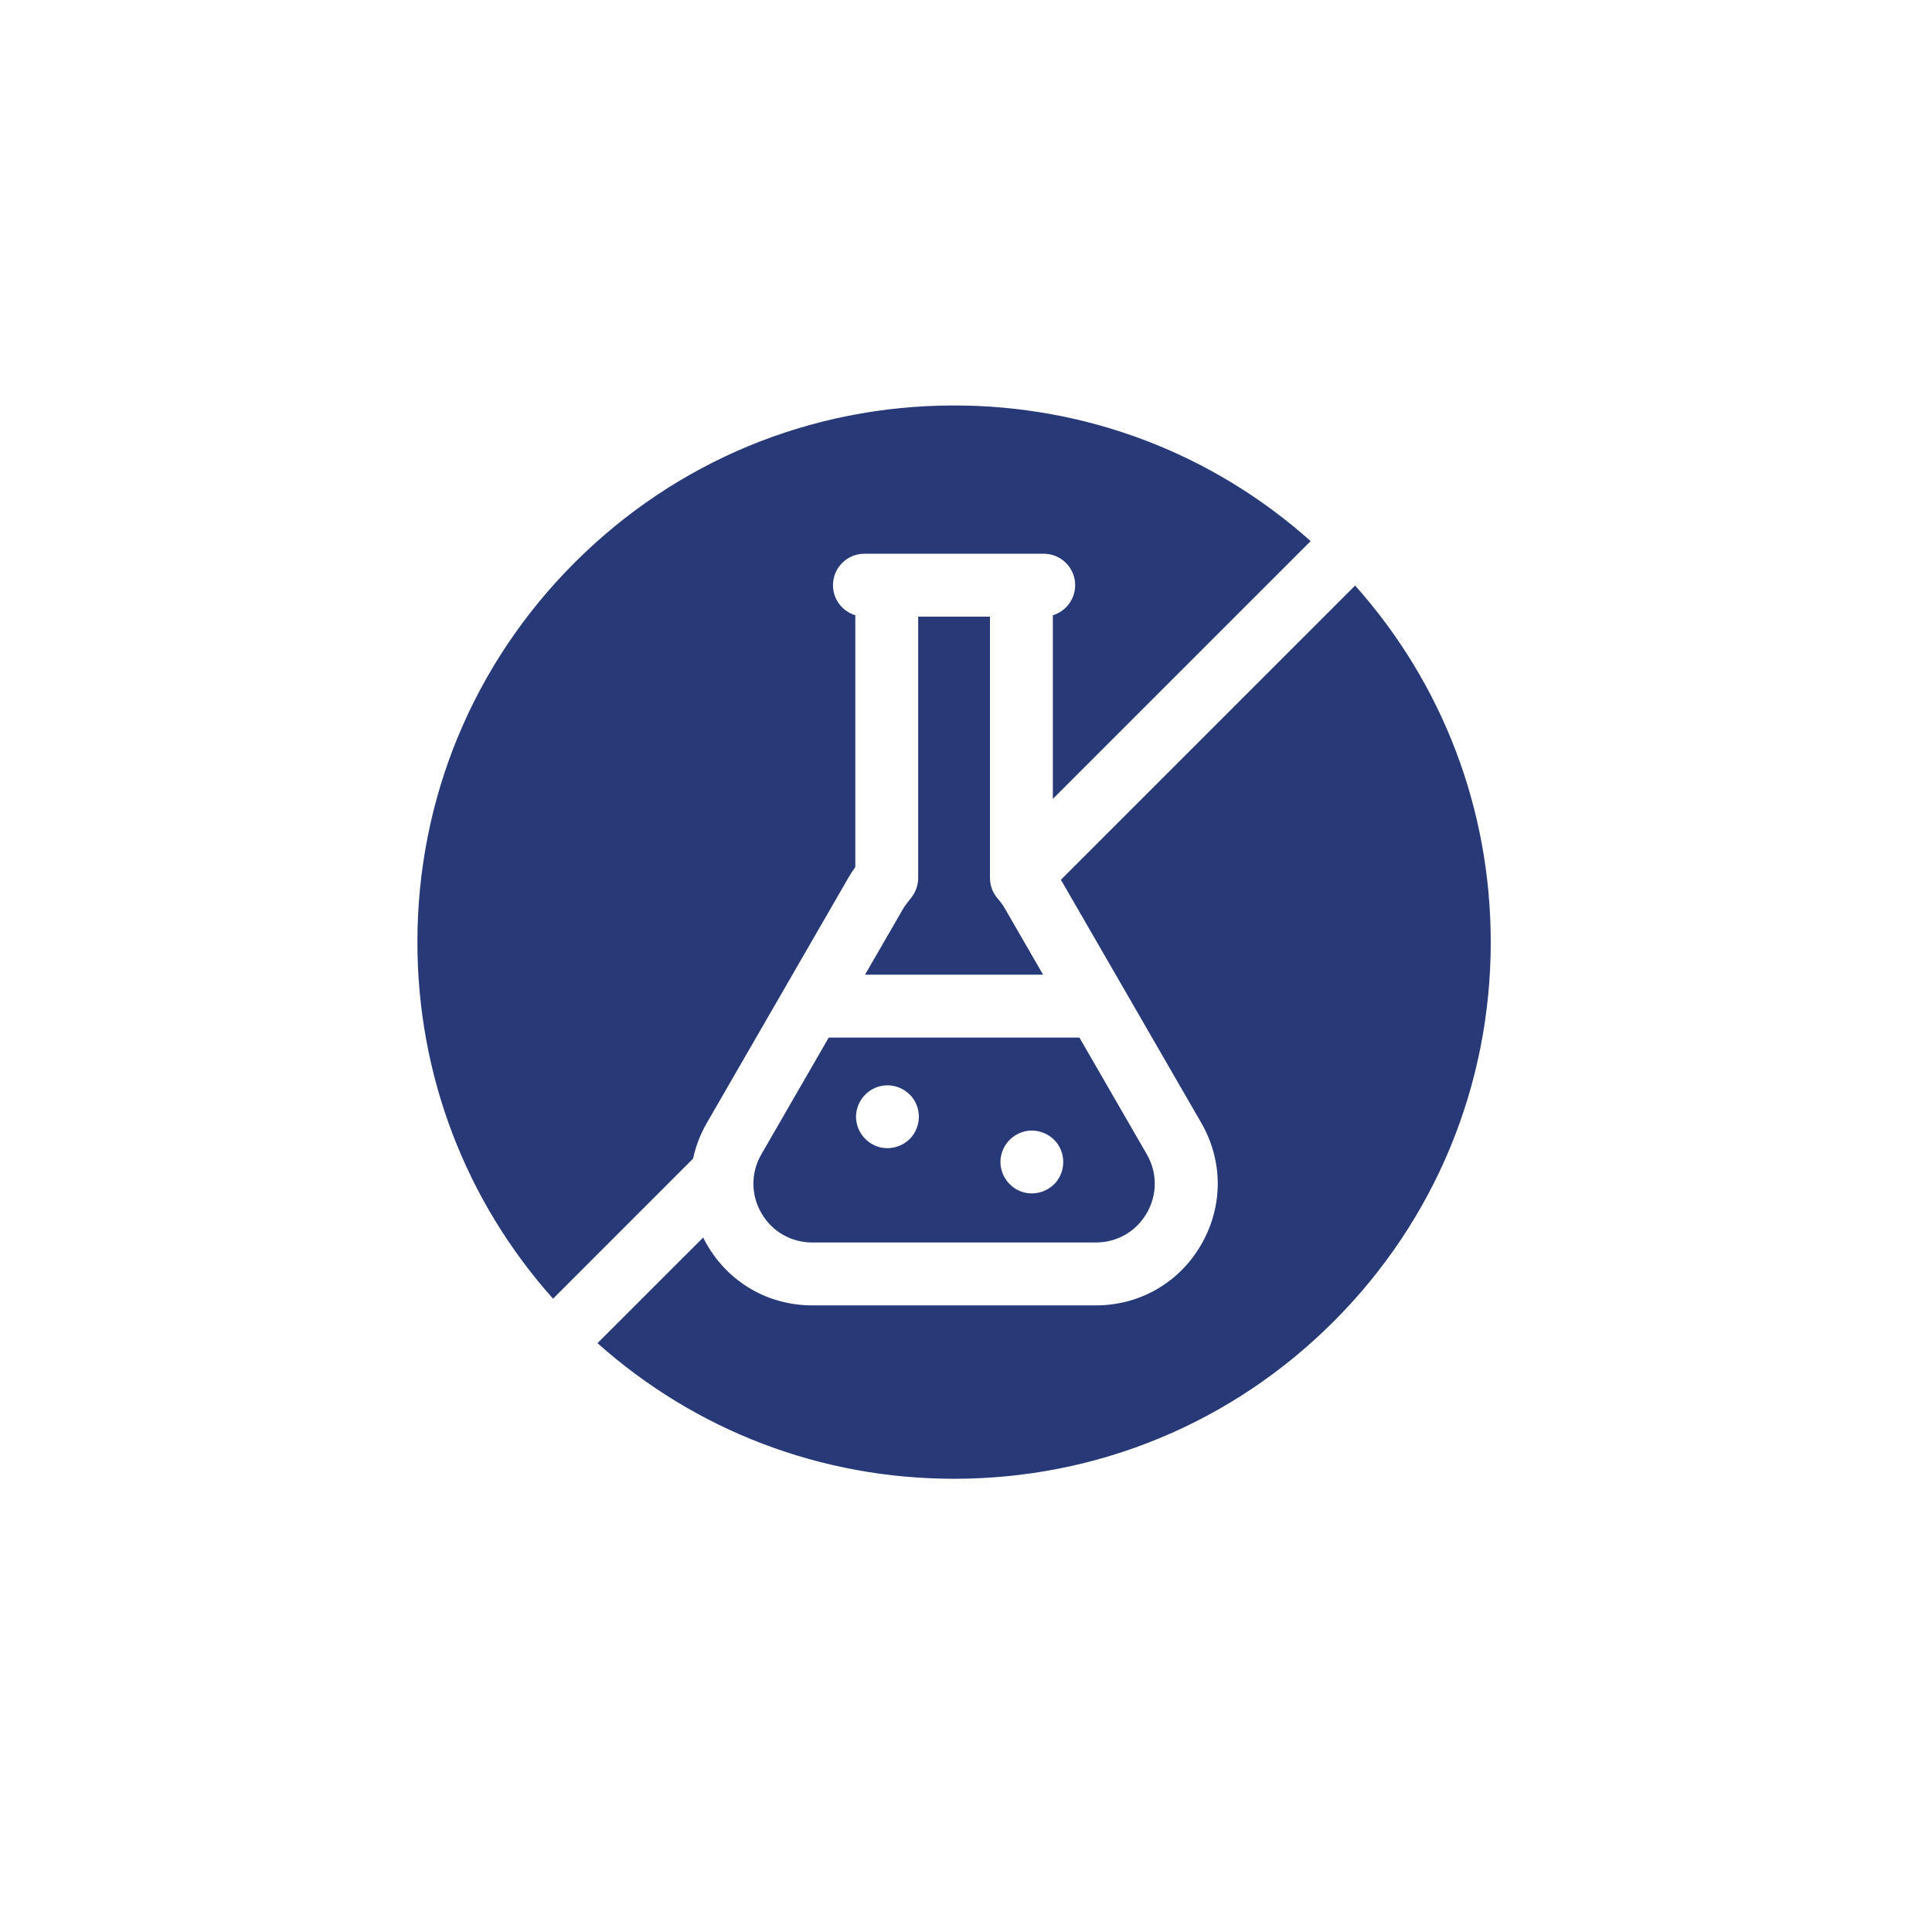
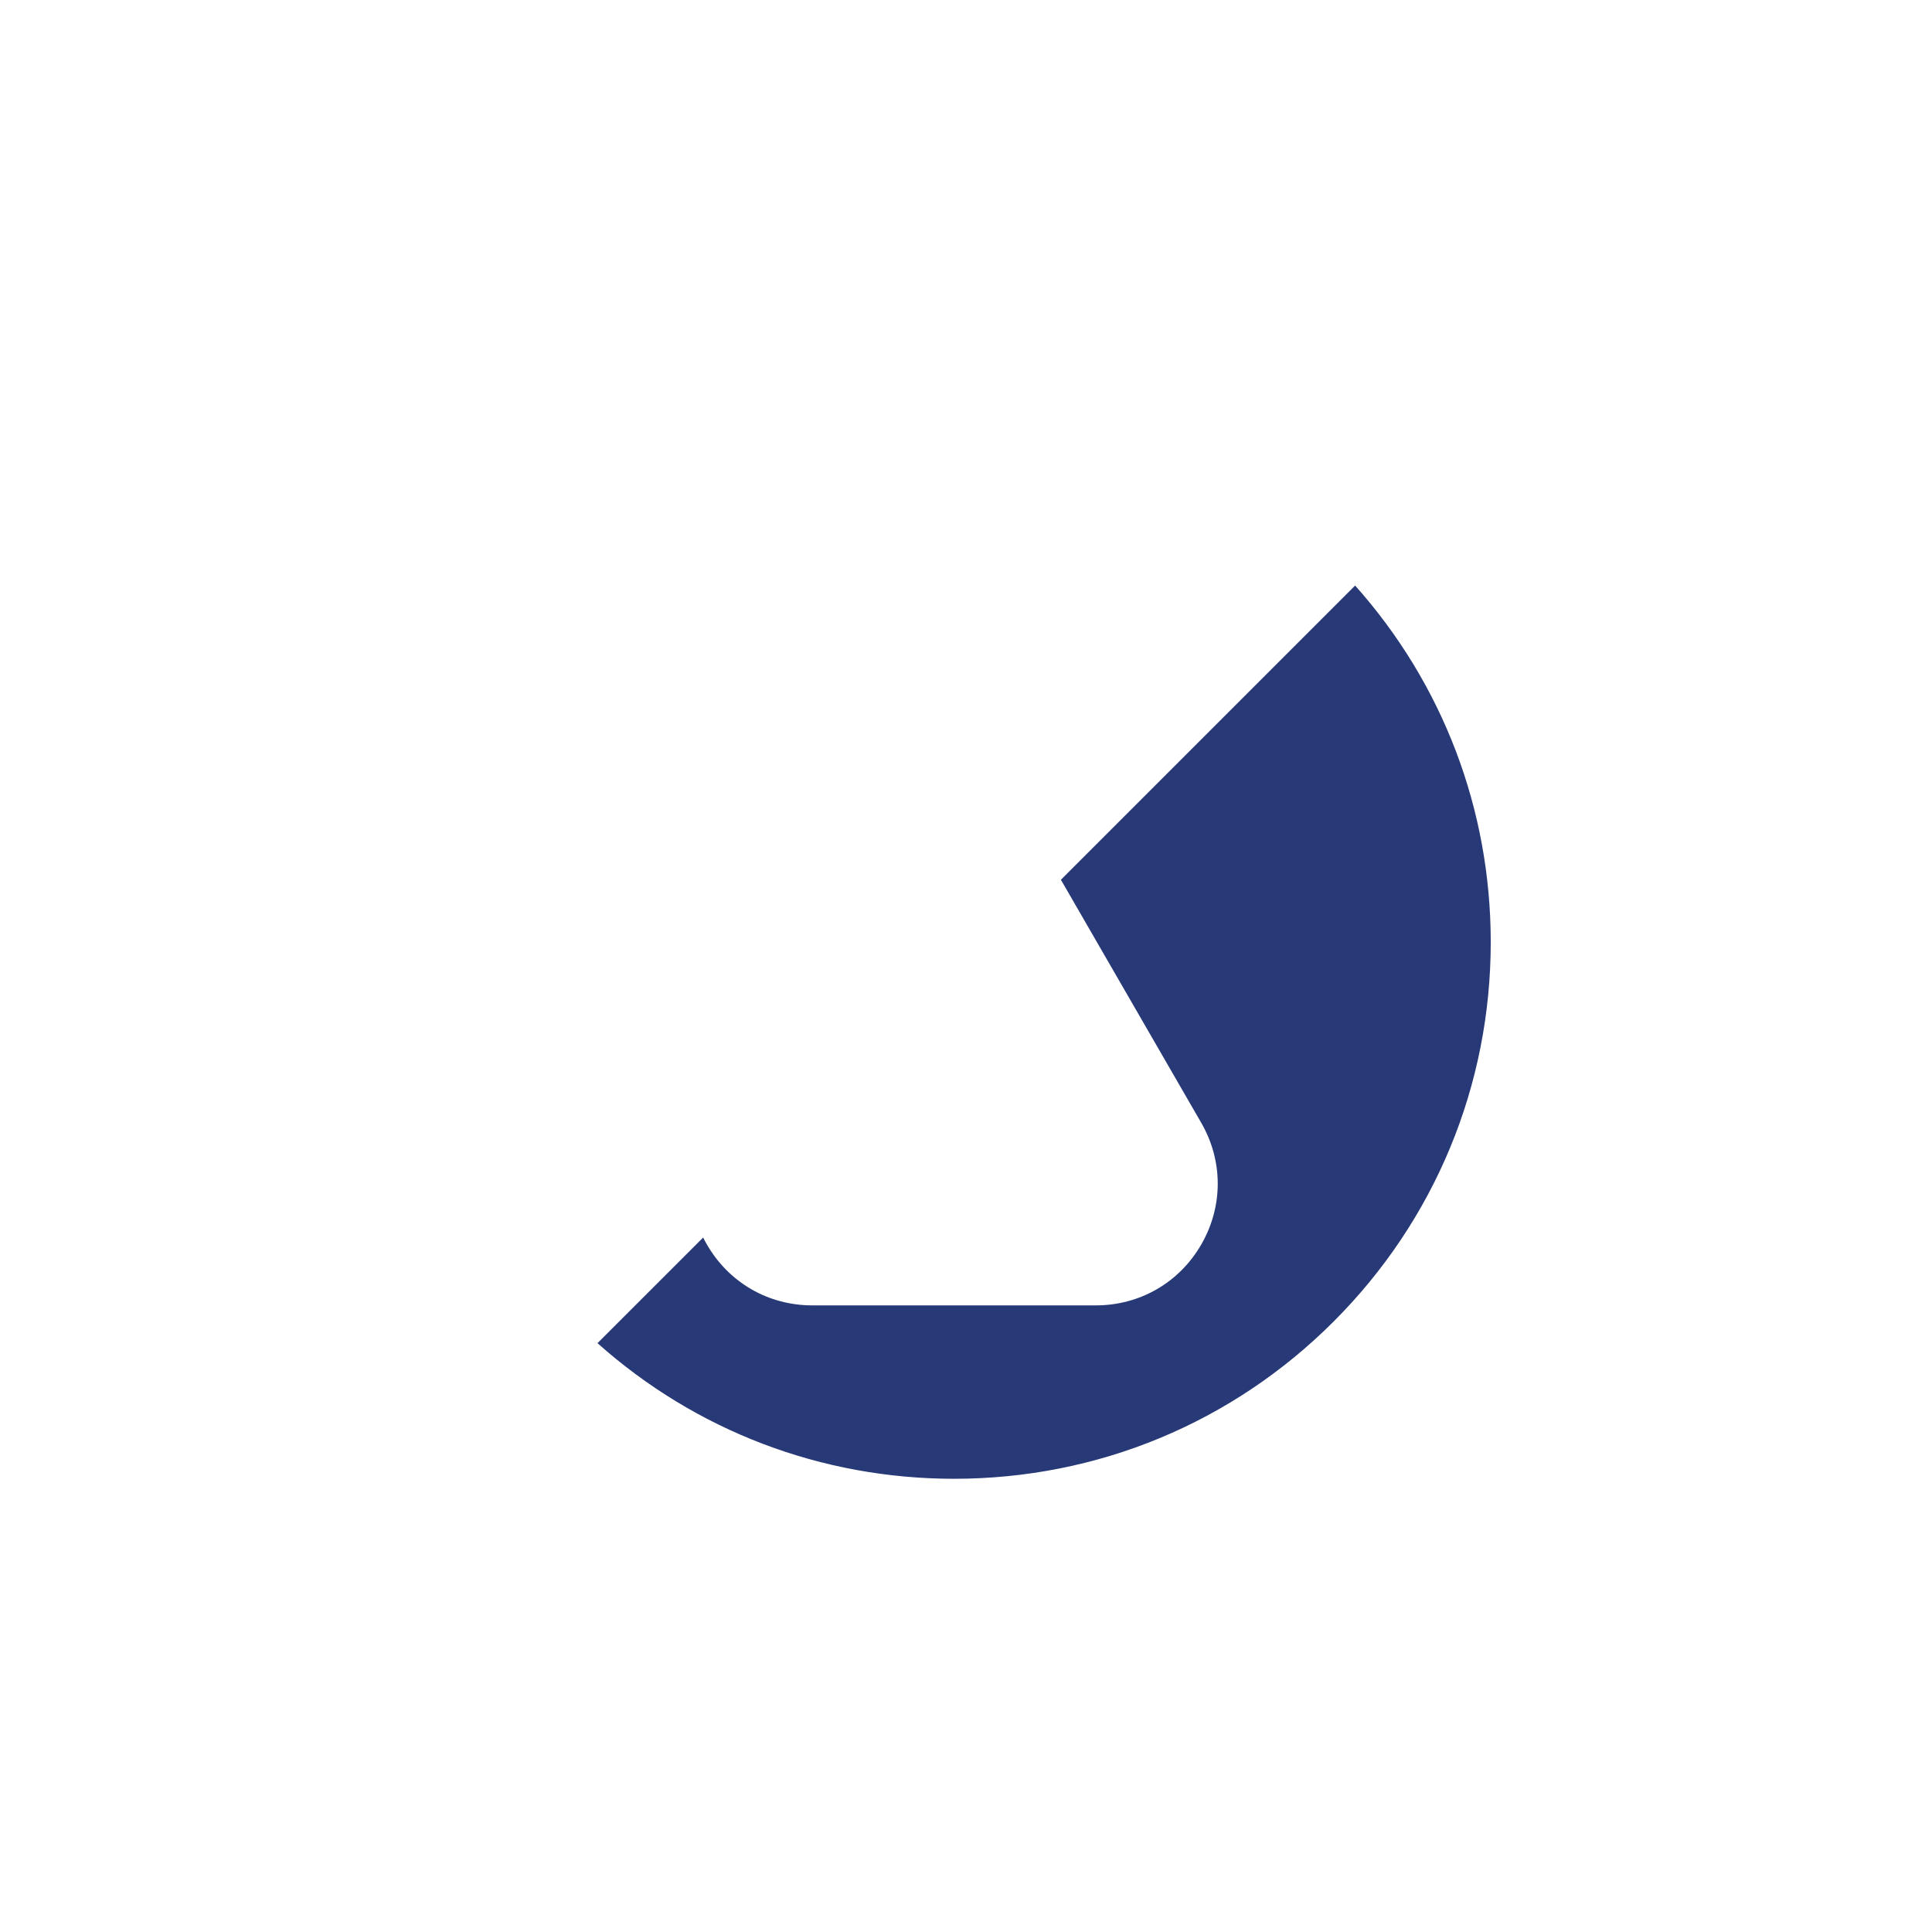
<svg xmlns="http://www.w3.org/2000/svg" fill="none" viewBox="0 0 81 80" height="80" width="81">
-   <path fill="#273977" d="M34.056 52.093H45.944C46.836 52.093 47.634 51.632 48.08 50.86C48.525 50.088 48.525 49.166 48.08 48.395L45.255 43.502H34.745L31.921 48.395C31.475 49.166 31.475 50.088 31.921 50.86C32.366 51.632 33.164 52.093 34.056 52.093ZM41.95 48.589C42.006 48.039 42.407 47.576 42.942 47.44C43.475 47.305 44.053 47.529 44.358 47.987C44.663 48.446 44.648 49.059 44.321 49.503C43.994 49.947 43.405 50.139 42.879 49.979C42.286 49.8 41.887 49.206 41.95 48.589ZM35.896 46.691C35.953 46.142 36.352 45.679 36.888 45.543C37.421 45.408 37.999 45.631 38.304 46.089C38.61 46.55 38.593 47.16 38.267 47.606C37.943 48.049 37.349 48.243 36.825 48.082C36.233 47.9 35.833 47.311 35.896 46.691ZM29.057 48.578C29.171 48.05 29.366 47.543 29.637 47.076L35.581 36.781C35.667 36.633 35.759 36.489 35.859 36.35V25.796C35.317 25.631 34.923 25.129 34.923 24.534C34.923 23.806 35.513 23.216 36.241 23.216H43.759C44.487 23.216 45.077 23.806 45.077 24.534C45.077 25.129 44.683 25.631 44.141 25.796V33.494L54.95 22.686C50.827 19.01 45.568 17 40 17C33.99 17 28.34 19.34 24.09 23.59C19.84 27.84 17.5 33.49 17.5 39.5C17.5 45.068 19.51 50.327 23.186 54.45L29.057 48.578Z" />
  <path fill="#273977" d="M56.814 24.55L44.479 36.885L50.363 47.076C51.285 48.673 51.285 50.581 50.363 52.178C49.441 53.776 47.789 54.73 45.944 54.73H34.056C32.211 54.73 30.559 53.776 29.637 52.178C29.581 52.082 29.529 51.984 29.48 51.885L25.05 56.314C29.173 59.989 34.431 62 40 62C46.01 62 51.66 59.659 55.91 55.41C60.16 51.16 62.5 45.51 62.5 39.5C62.5 33.931 60.489 28.673 56.814 24.55Z" />
-   <path fill="#273977" d="M41.836 37.682C41.622 37.441 41.505 37.13 41.505 36.808V25.852H38.495V36.808C38.495 37.044 38.431 37.279 38.309 37.482C38.18 37.701 37.992 37.877 37.865 38.099L36.267 40.865H43.732L42.135 38.099C42.05 37.95 41.949 37.81 41.836 37.682Z" />
</svg>